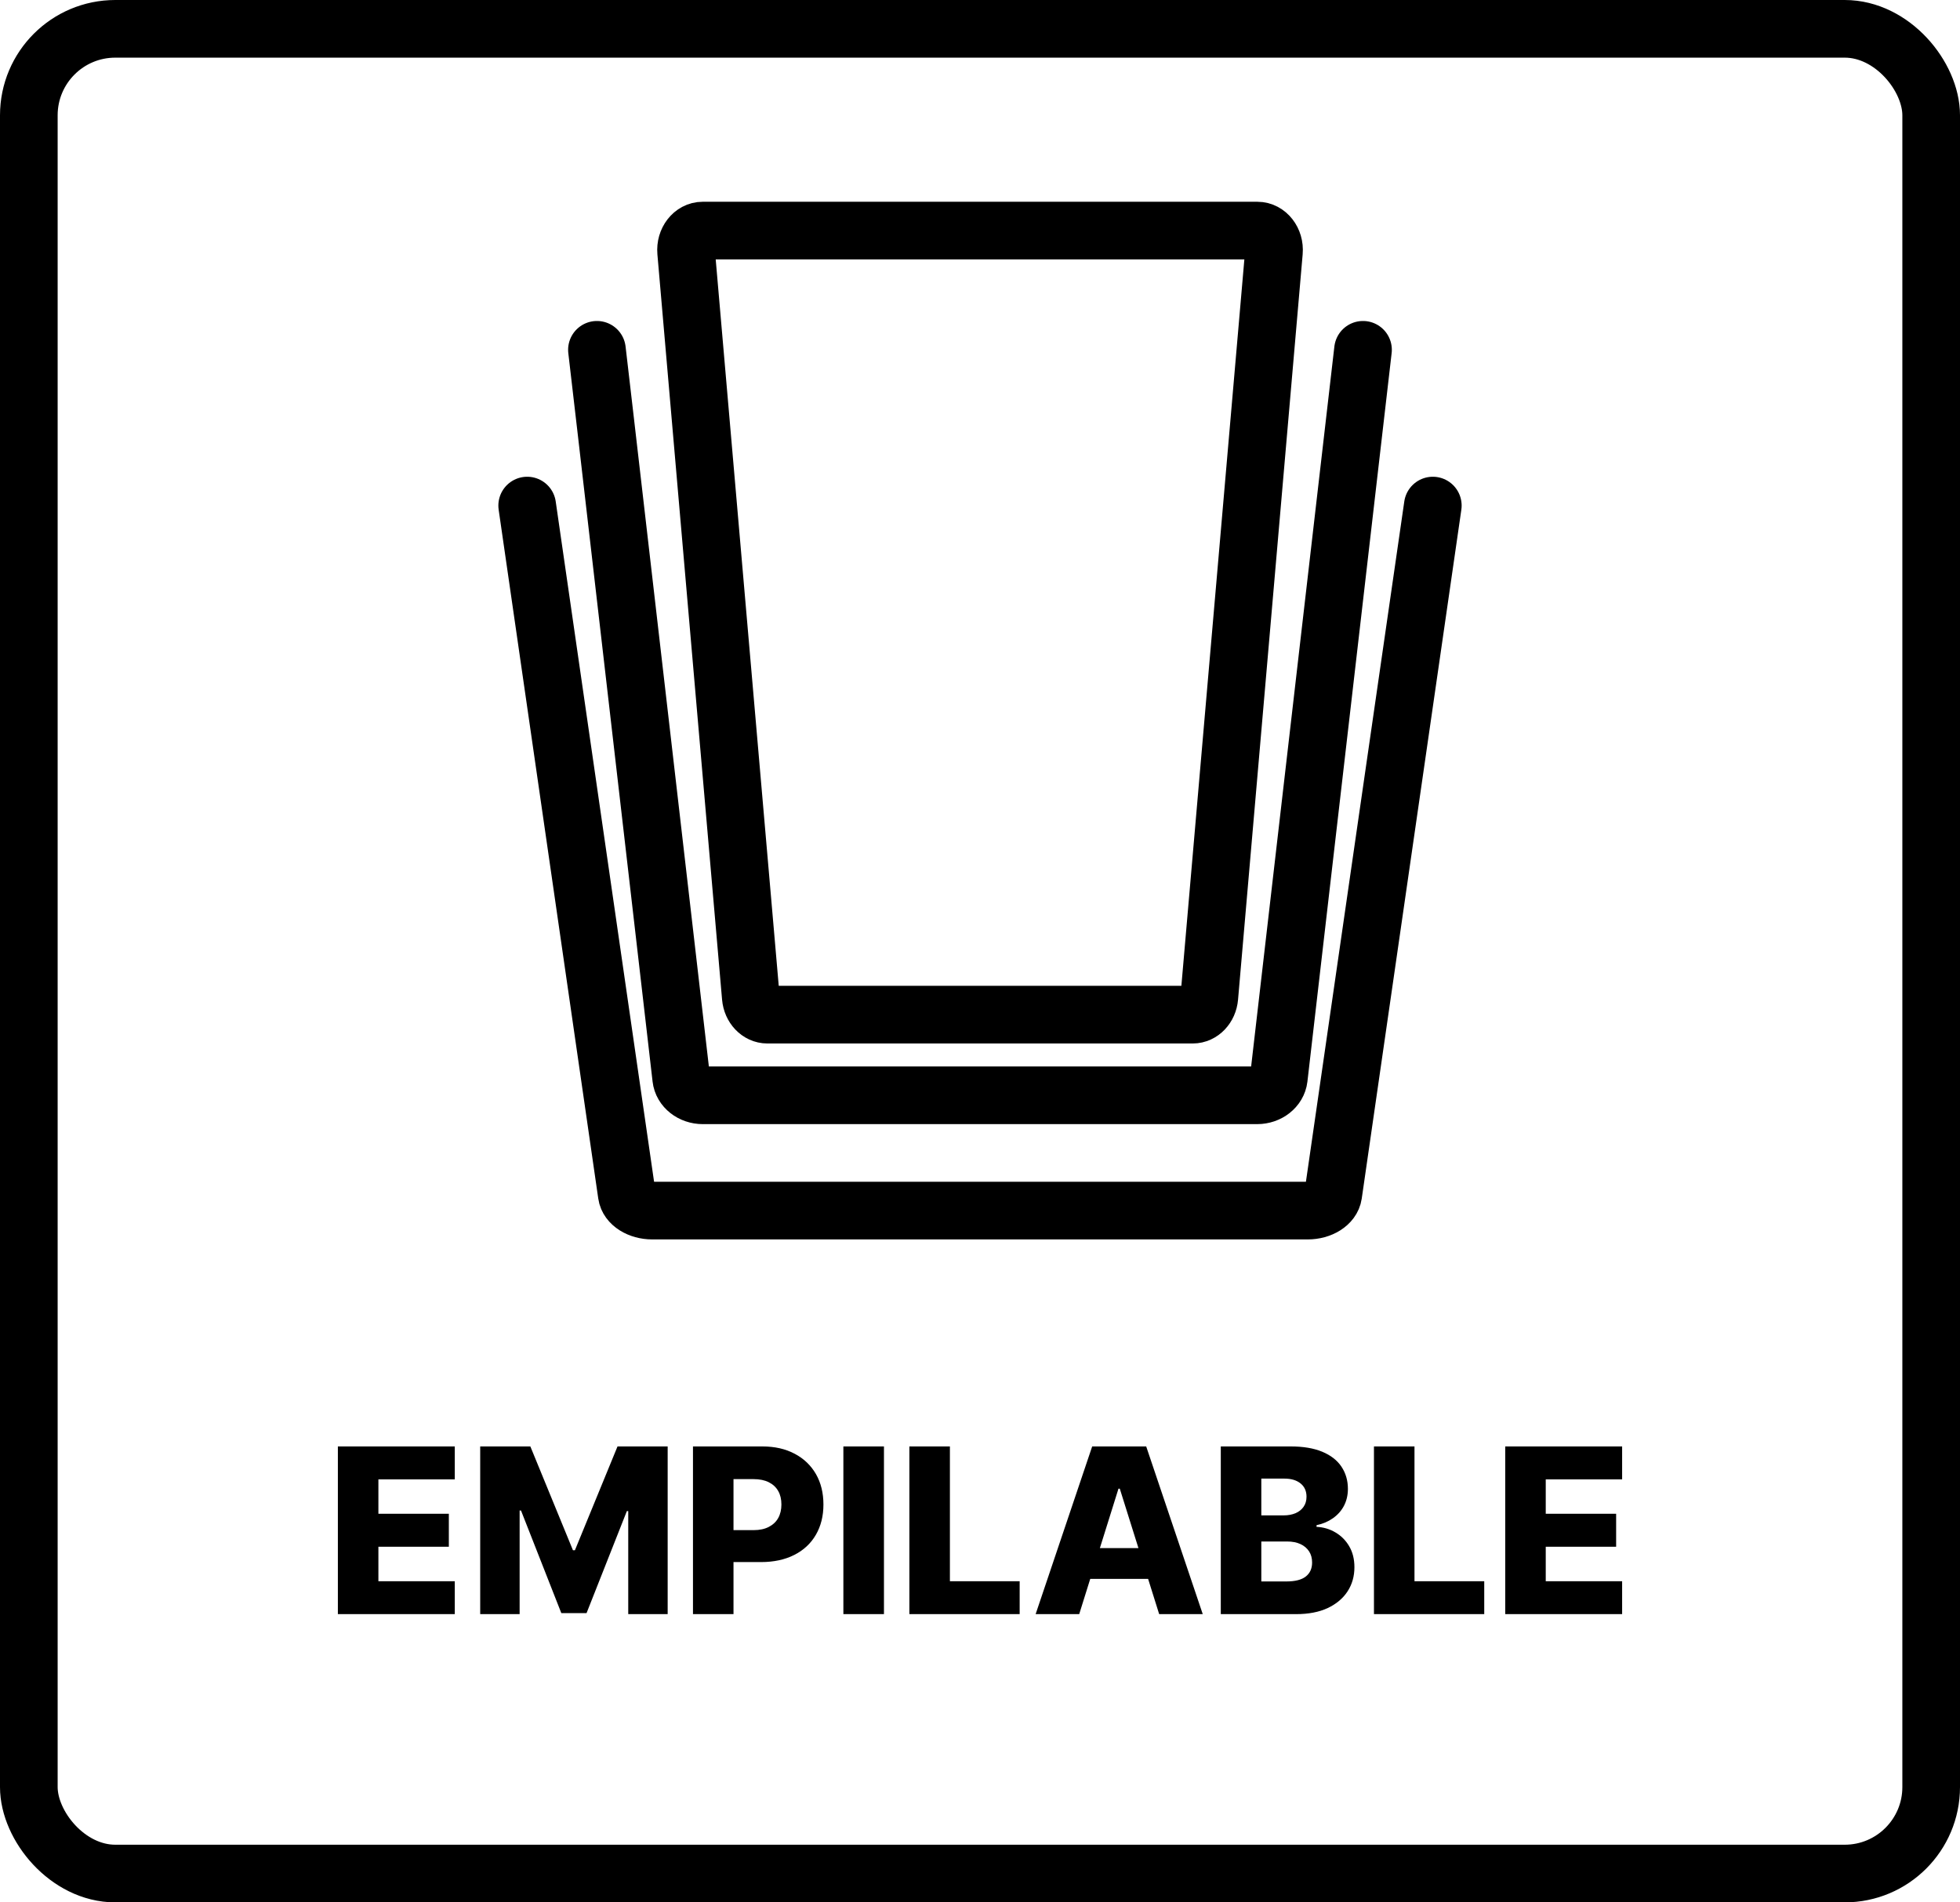
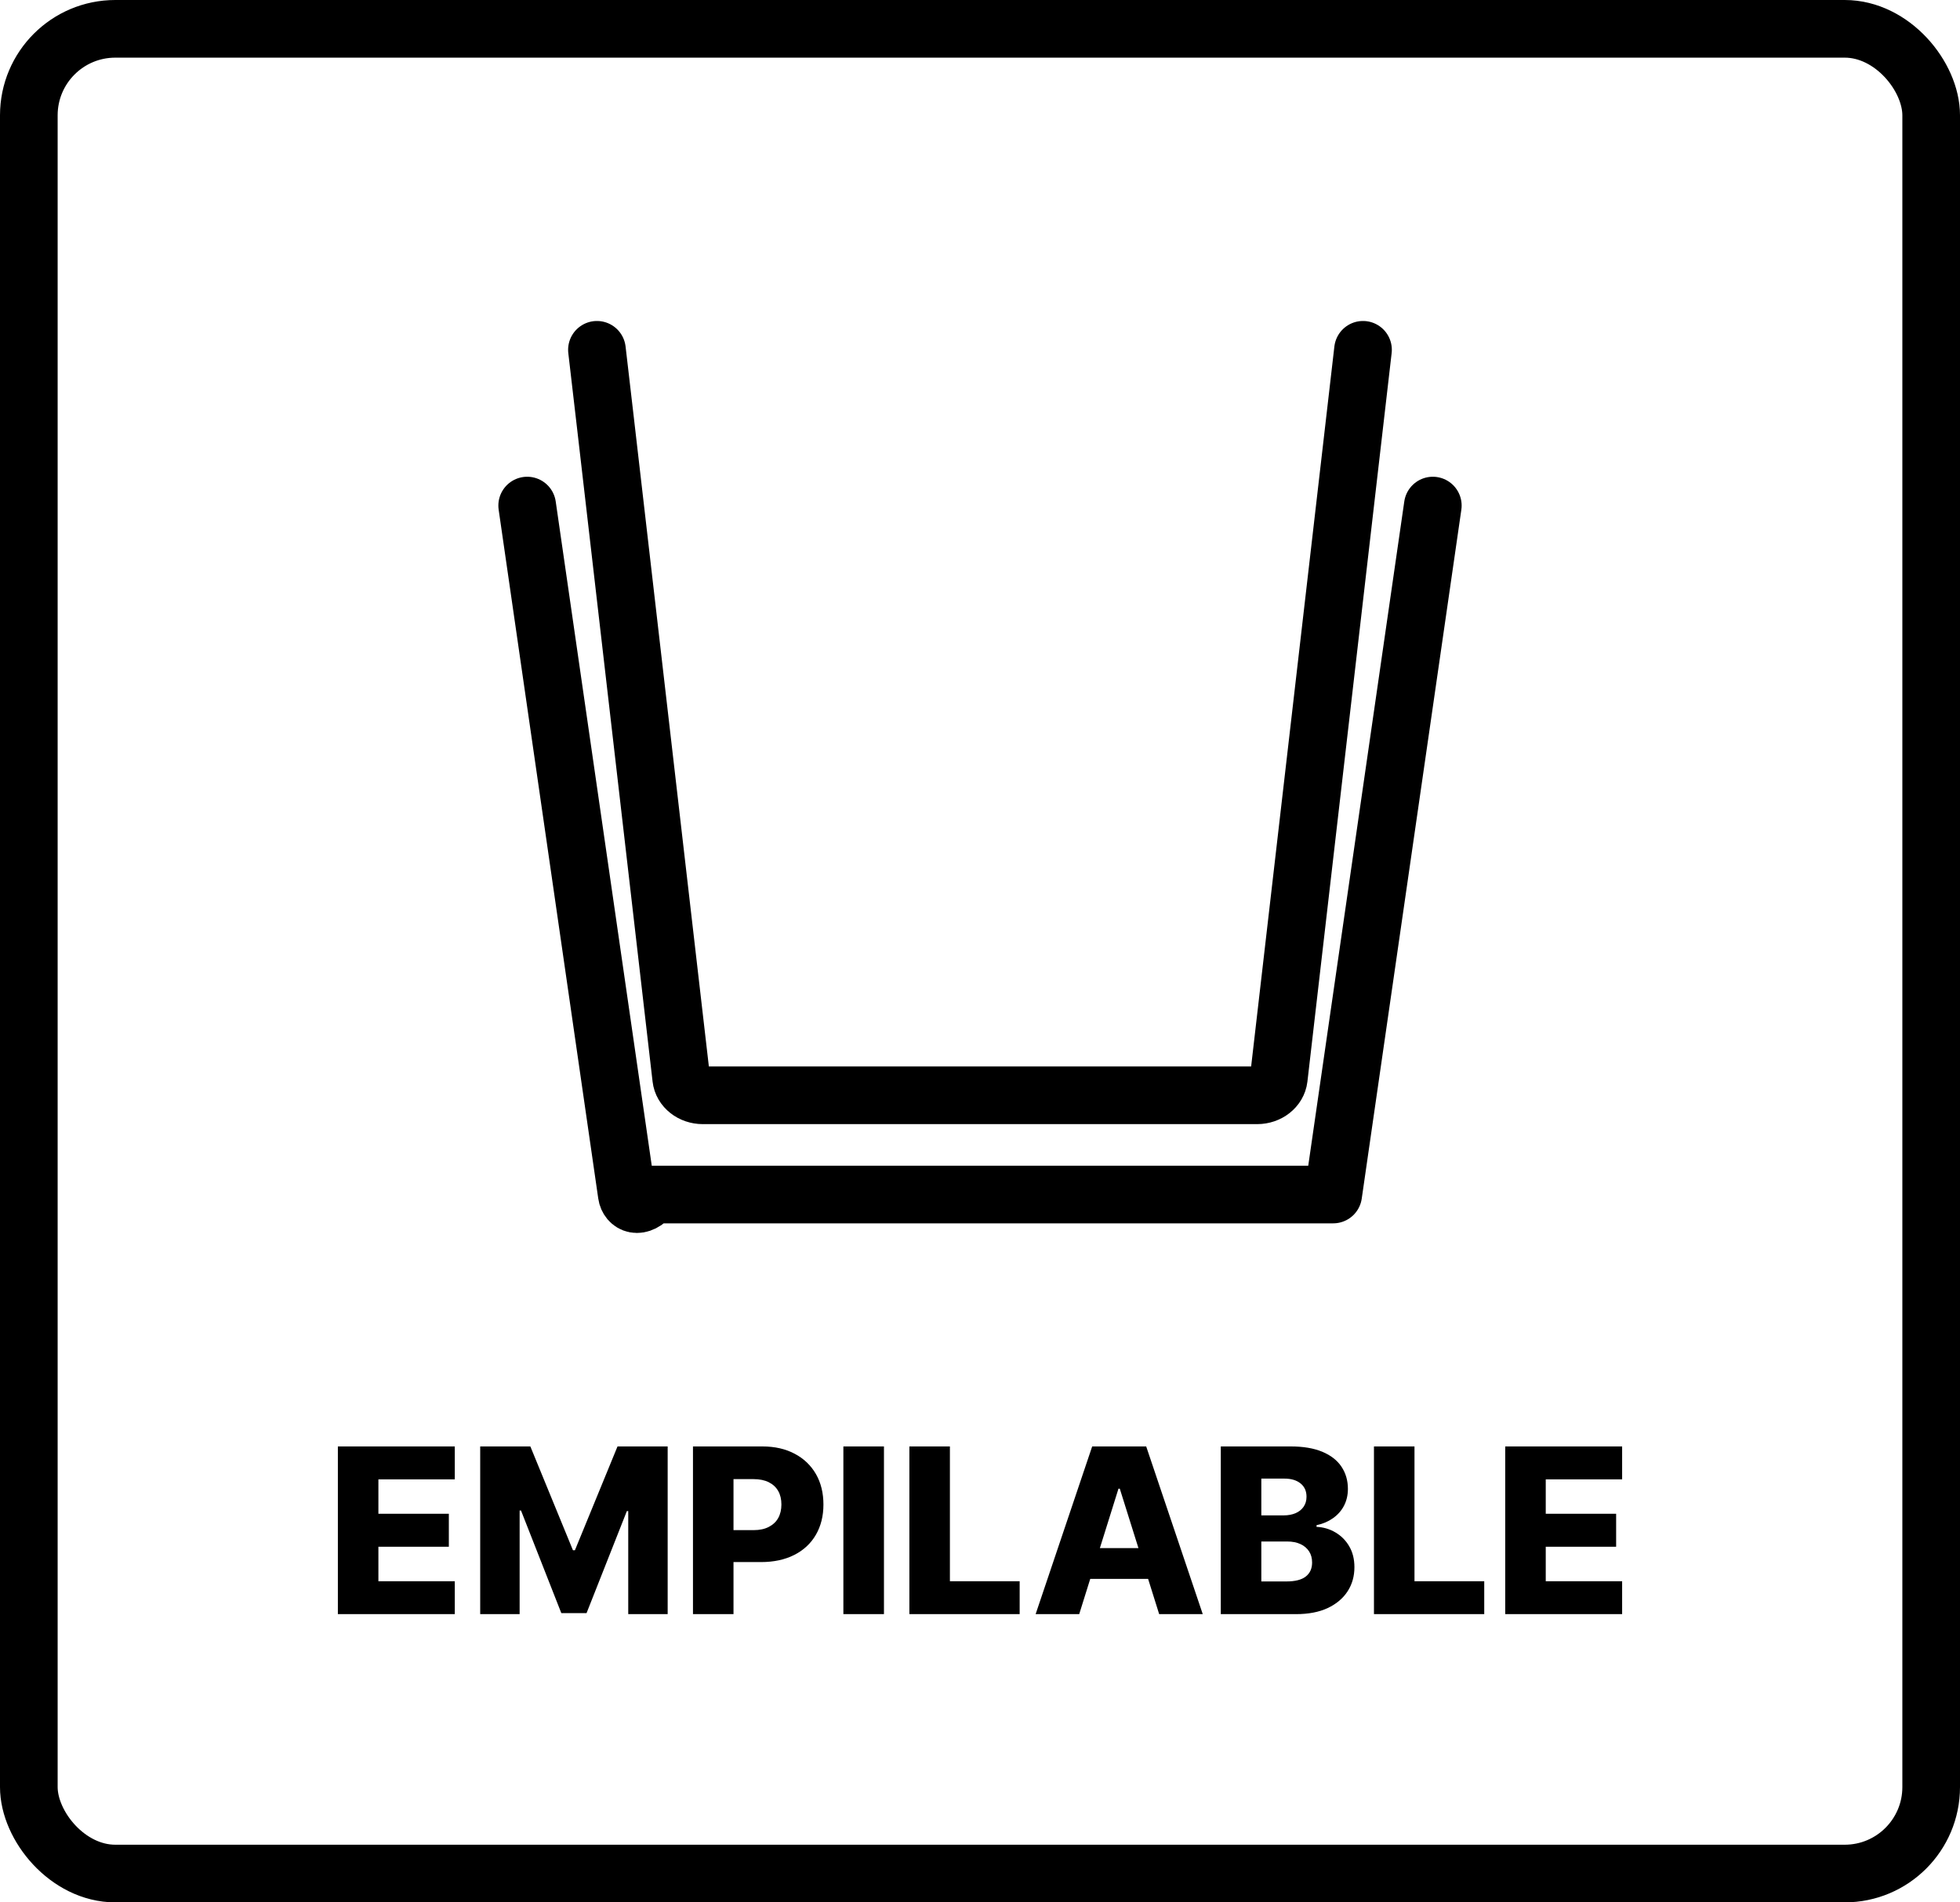
<svg xmlns="http://www.w3.org/2000/svg" fill="none" viewBox="0 0 34 33" height="33" width="34">
  <path fill="black" d="M5.861 28V25.091H7.889V25.662H6.564V26.259H7.786V26.831H6.564V27.429H7.889V28H5.861ZM8.33 25.091H9.2L9.939 26.892H9.973L10.712 25.091H11.582V28H10.898V26.213H10.874L10.175 27.982H9.737L9.038 26.203H9.014V28H8.33V25.091ZM12.021 28V25.091H13.223C13.441 25.091 13.628 25.134 13.787 25.219C13.946 25.303 14.068 25.421 14.155 25.572C14.241 25.723 14.284 25.898 14.284 26.098C14.284 26.299 14.24 26.474 14.152 26.625C14.065 26.775 13.94 26.891 13.778 26.973C13.616 27.055 13.424 27.097 13.201 27.097H12.46V26.543H13.071C13.177 26.543 13.265 26.524 13.336 26.487C13.408 26.45 13.463 26.399 13.5 26.332C13.537 26.265 13.555 26.187 13.555 26.098C13.555 26.008 13.537 25.93 13.5 25.865C13.463 25.799 13.408 25.748 13.336 25.712C13.264 25.676 13.176 25.658 13.071 25.658H12.724V28H12.021ZM15.334 25.091V28H14.63V25.091H15.334ZM15.775 28V25.091H16.478V27.429H17.688V28H15.775ZM18.721 28H17.965L18.946 25.091H19.883L20.864 28H20.108L19.425 25.824H19.402L18.721 28ZM18.62 26.855H20.199V27.389H18.62V26.855ZM21.177 28V25.091H22.39C22.608 25.091 22.79 25.122 22.937 25.183C23.085 25.245 23.196 25.331 23.27 25.442C23.344 25.553 23.382 25.681 23.382 25.827C23.382 25.938 23.358 26.037 23.312 26.124C23.266 26.21 23.202 26.281 23.12 26.338C23.039 26.395 22.945 26.435 22.838 26.457V26.486C22.955 26.491 23.064 26.523 23.163 26.581C23.263 26.639 23.344 26.719 23.404 26.822C23.465 26.925 23.495 27.046 23.495 27.186C23.495 27.342 23.456 27.482 23.376 27.605C23.297 27.727 23.181 27.824 23.031 27.895C22.88 27.965 22.698 28 22.483 28H21.177ZM21.88 27.433H22.315C22.467 27.433 22.58 27.404 22.652 27.347C22.725 27.289 22.761 27.208 22.761 27.105C22.761 27.03 22.744 26.966 22.709 26.912C22.673 26.857 22.624 26.815 22.559 26.785C22.495 26.755 22.418 26.74 22.328 26.74H21.88V27.433ZM21.88 26.287H22.27C22.346 26.287 22.414 26.274 22.474 26.249C22.534 26.223 22.58 26.186 22.613 26.138C22.647 26.09 22.664 26.031 22.664 25.963C22.664 25.866 22.63 25.789 22.561 25.733C22.492 25.677 22.398 25.649 22.281 25.649H21.88V26.287ZM23.834 28V25.091H24.537V27.429H25.747V28H23.834ZM26.111 28V25.091H28.139V25.662H26.814V26.259H28.035V26.831H26.814V27.429H28.139V28H26.111Z" />
  <rect stroke="black" rx="1.5" height="32" width="33" y="0.5" x="0.5" />
-   <path stroke-linejoin="round" stroke-linecap="round" stroke="black" d="M20.691 17.601H13.311C13.163 17.601 13.039 17.47 13.024 17.299L11.902 4.369C11.885 4.172 12.018 4 12.189 4H21.812C21.983 4 22.116 4.172 22.099 4.369L20.978 17.299C20.963 17.47 20.839 17.601 20.691 17.601Z" />
  <path stroke-linejoin="round" stroke-linecap="round" stroke="black" d="M23.644 6.068L23.495 7.357L22.183 18.705C22.163 18.873 22.001 19 21.808 19H12.191C11.998 19 11.836 18.873 11.817 18.705L10.505 7.357L10.355 6.068" />
-   <path stroke-linejoin="round" stroke-linecap="round" stroke="black" d="M24.855 8.77L23.127 20.721C23.104 20.879 22.913 21 22.684 21H11.315C11.087 21 10.895 20.879 10.873 20.721L9.145 8.77" />
+   <path stroke-linejoin="round" stroke-linecap="round" stroke="black" d="M24.855 8.77L23.127 20.721H11.315C11.087 21 10.895 20.879 10.873 20.721L9.145 8.77" />
</svg>